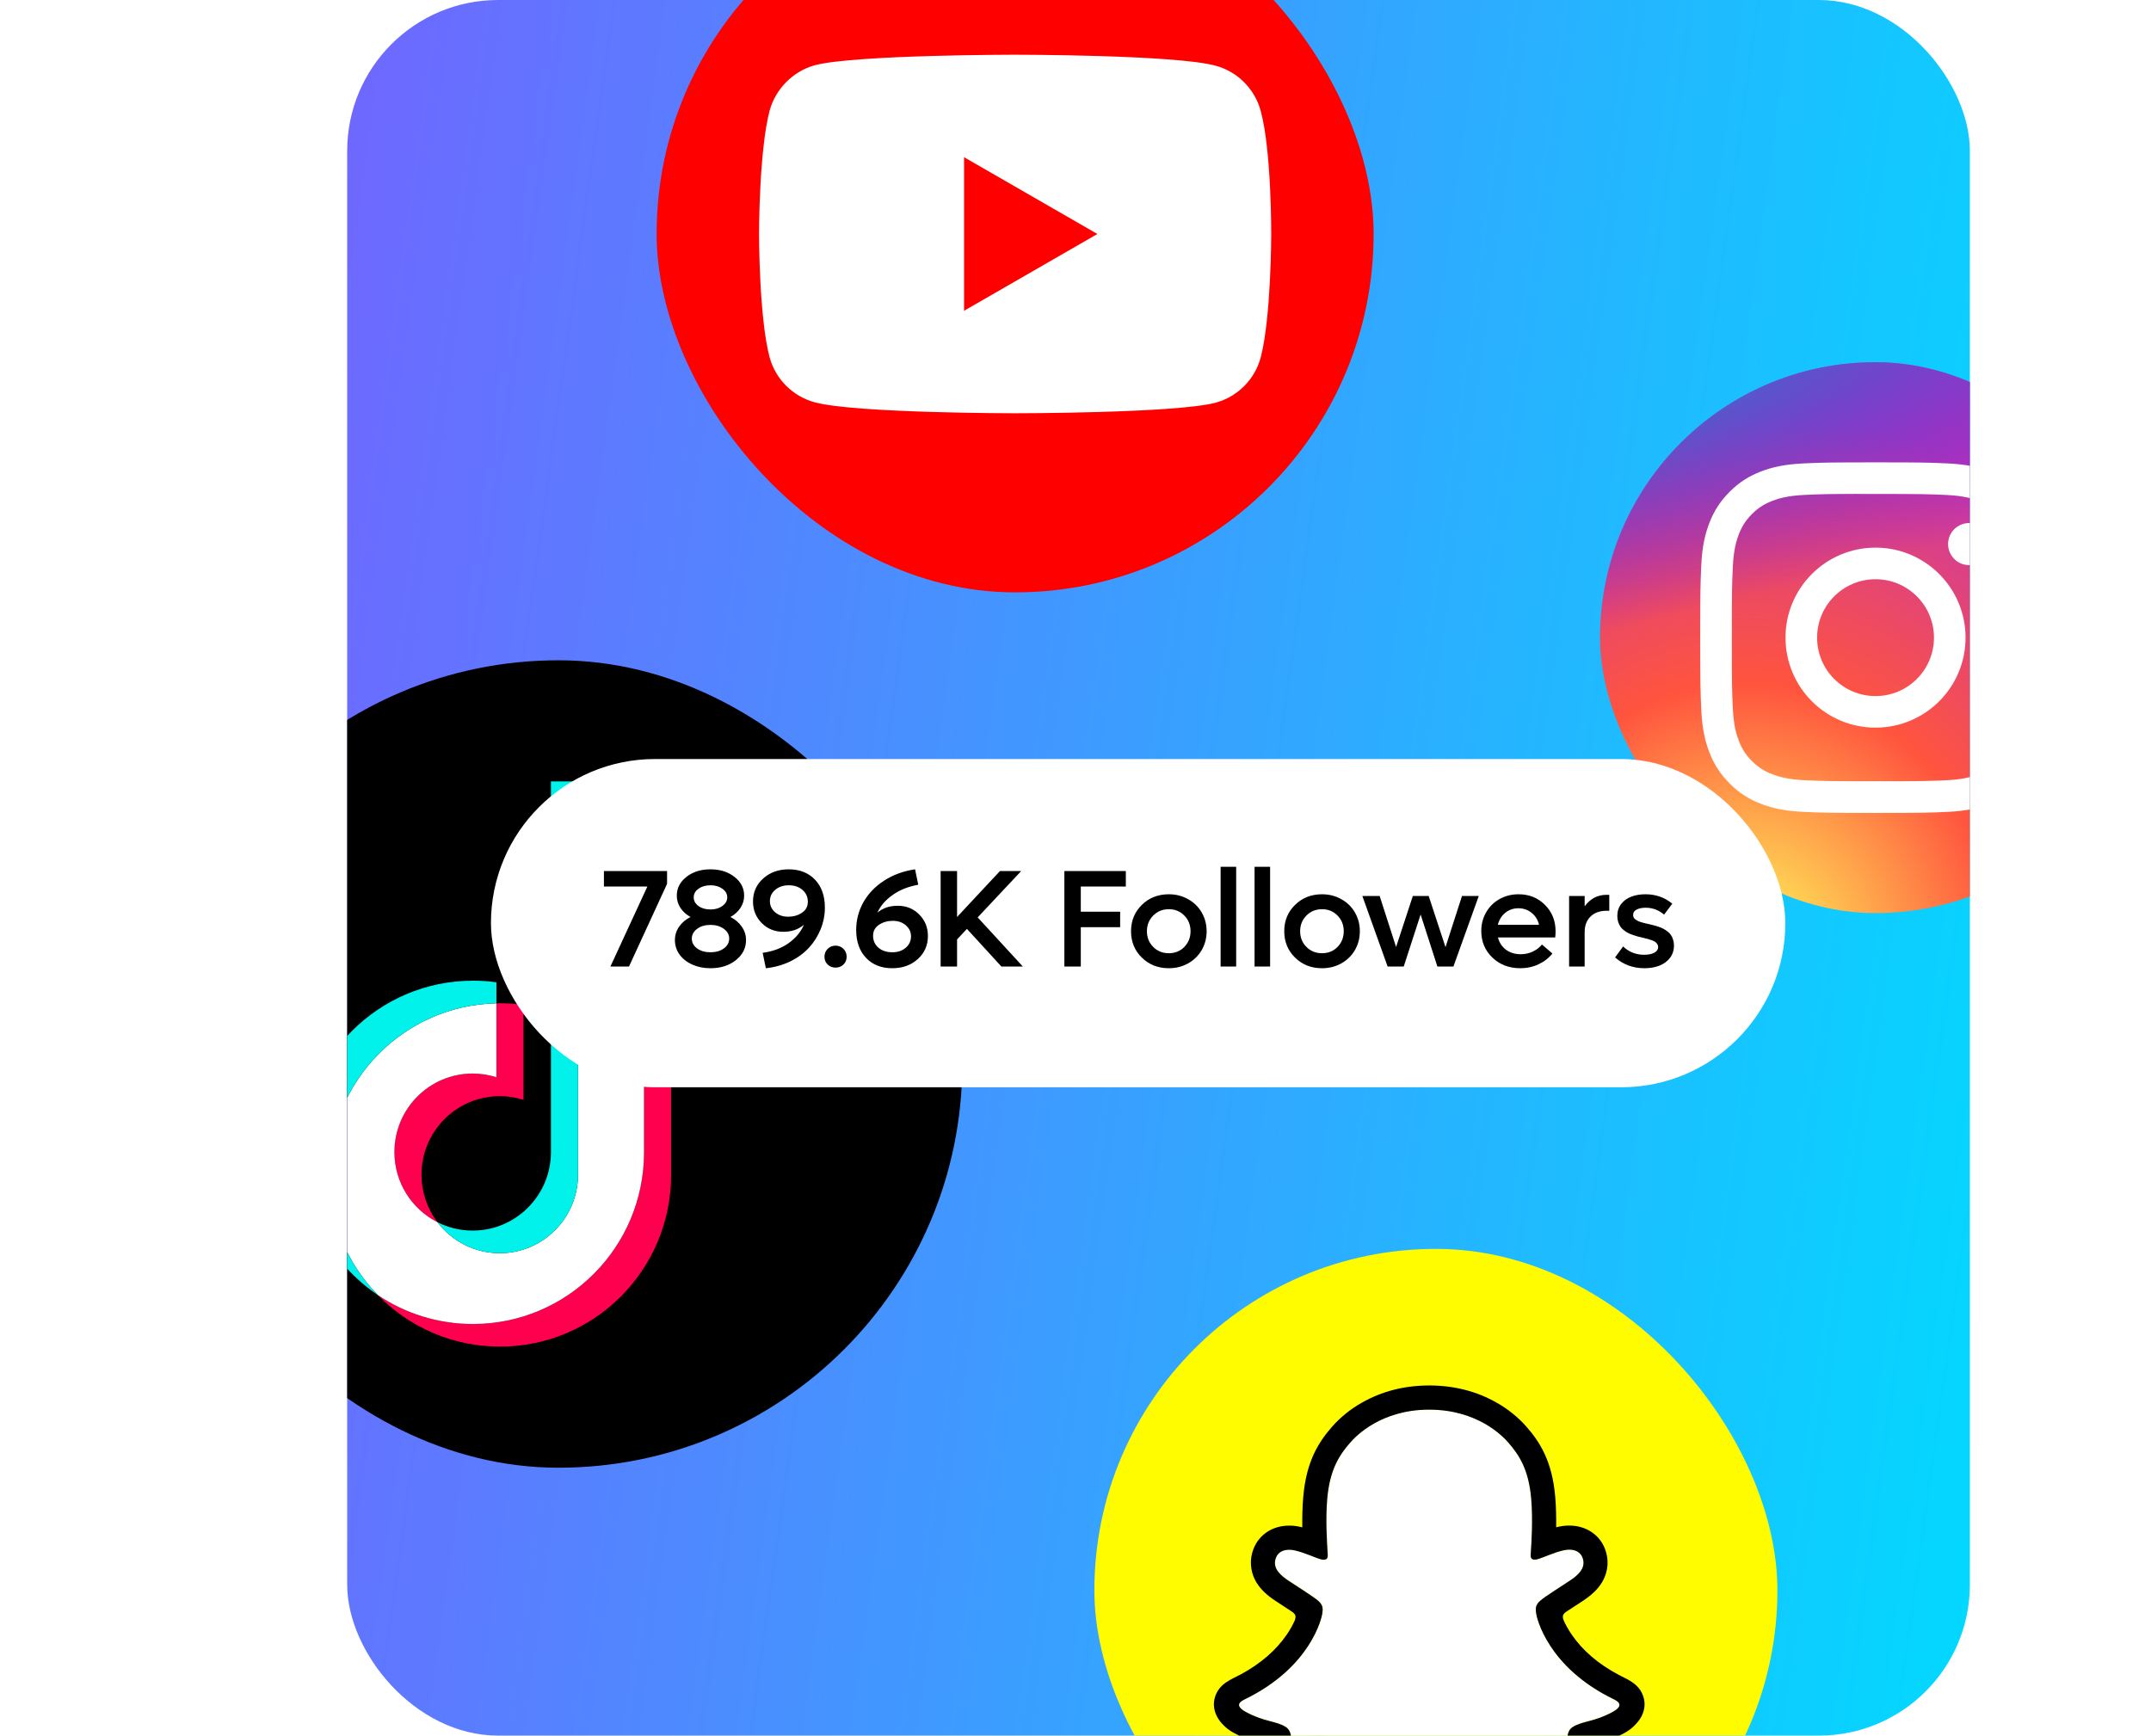
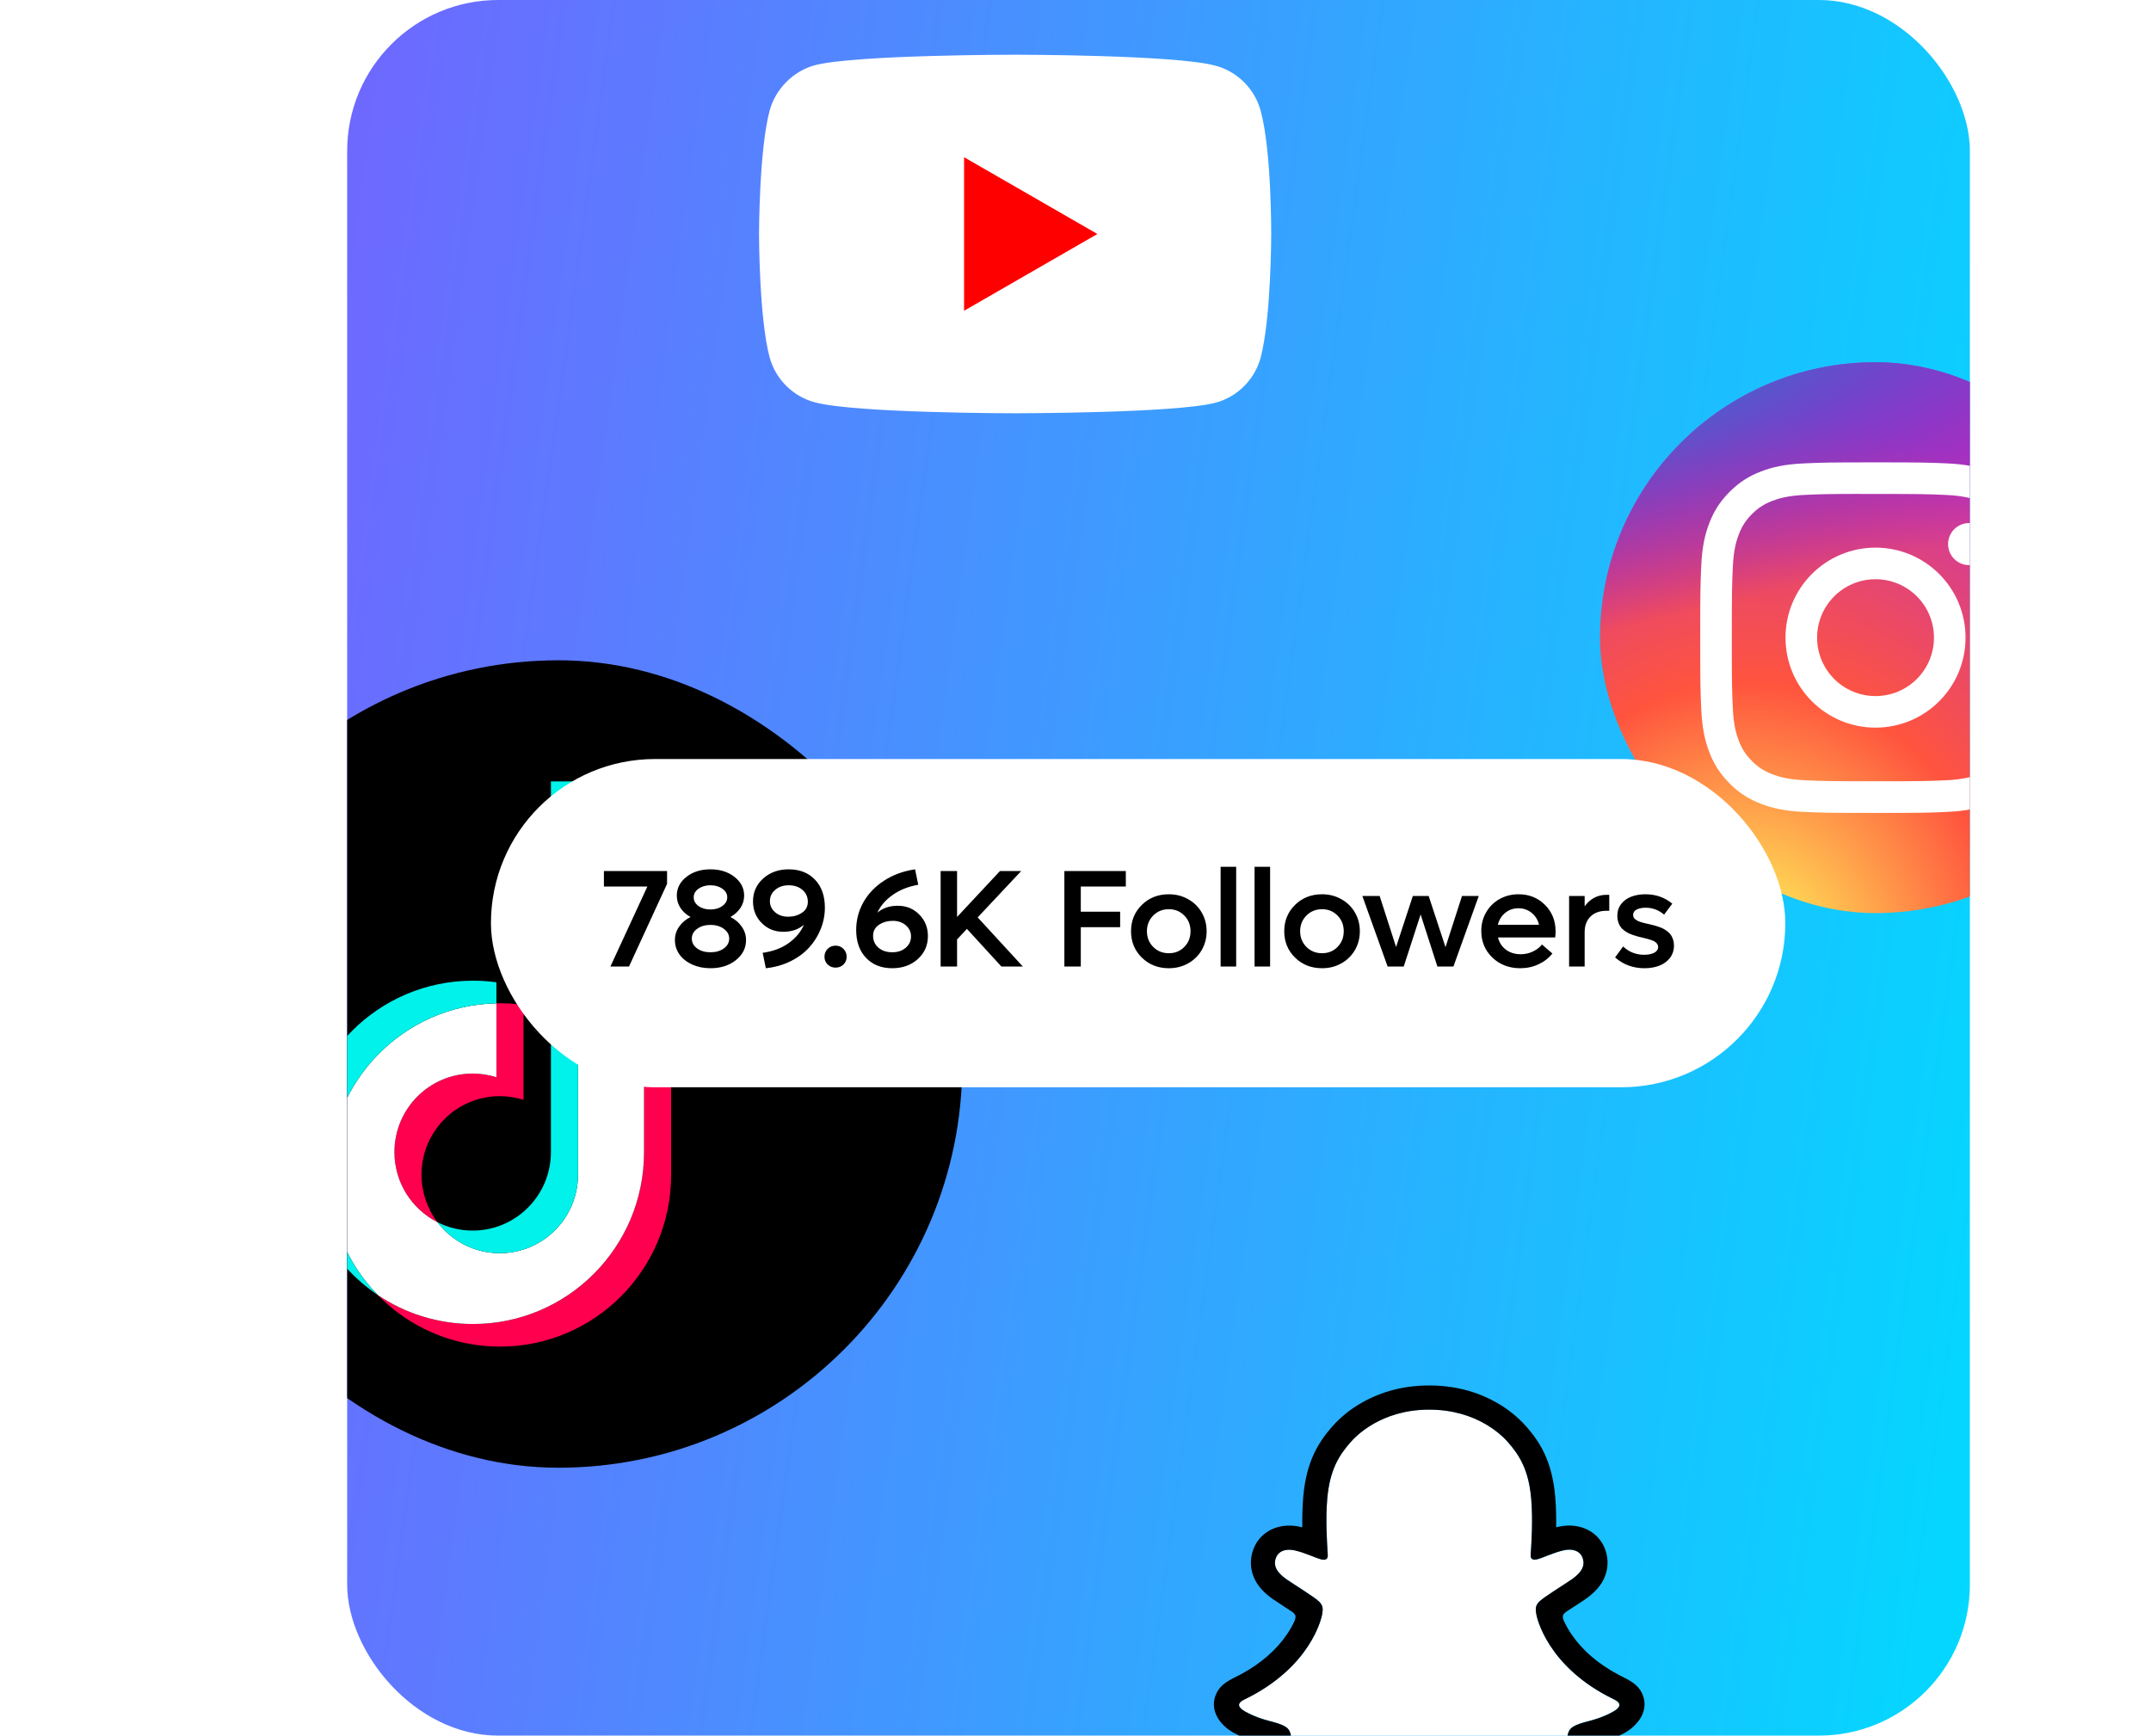
<svg xmlns="http://www.w3.org/2000/svg" width="570" height="460" viewBox="-77 0 540 460" fill="none">
  <g clip-path="url(#clip0_3143_1179)">
    <rect width="430" height="460" rx="40" fill="url(#paint0_linear_3143_1179)" />
-     <rect x="82" y="-33" width="190" height="190" rx="95" fill="#FF0000" />
    <path d="M242.068 29.369C240.503 23.556 235.919 18.972 230.105 17.407C219.484 14.5 177 14.5 177 14.5C177 14.5 134.516 14.5 123.894 17.295C118.193 18.86 113.497 23.556 111.932 29.369C109.137 39.991 109.137 62.015 109.137 62.015C109.137 62.015 109.137 84.152 111.932 94.661C113.497 100.475 118.081 105.059 123.894 106.624C134.627 109.531 177 109.531 177 109.531C177 109.531 219.484 109.531 230.105 106.736C235.919 105.17 240.503 100.587 242.068 94.773C244.863 84.152 244.863 62.127 244.863 62.127C244.863 62.127 244.975 39.991 242.068 29.369Z" fill="white" />
    <path d="M163.473 82.363L198.802 62.015L163.473 41.667V82.363Z" fill="#FF0000" />
    <g clip-path="url(#clip1_3143_1179)">
      <path d="M443.781 96H366.219C347.32 96 332 111.32 332 130.219V207.781C332 226.68 347.32 242 366.219 242H443.781C462.68 242 478 226.68 478 207.781V130.219C478 111.32 462.68 96 443.781 96Z" fill="url(#paint1_radial_3143_1179)" />
      <path d="M443.781 96H366.219C347.32 96 332 111.32 332 130.219V207.781C332 226.68 347.32 242 366.219 242H443.781C462.68 242 478 226.68 478 207.781V130.219C478 111.32 462.68 96 443.781 96Z" fill="url(#paint2_radial_3143_1179)" />
      <path d="M405.004 122.545C392.388 122.545 390.804 122.601 385.849 122.826C380.903 123.053 377.528 123.835 374.574 124.984C371.518 126.171 368.927 127.758 366.345 130.341C363.76 132.923 362.173 135.515 360.983 138.569C359.831 141.524 359.047 144.901 358.825 149.844C358.603 154.799 358.545 156.383 358.545 169C358.545 181.616 358.601 183.195 358.826 188.15C359.053 193.095 359.836 196.471 360.984 199.425C362.171 202.48 363.759 205.072 366.341 207.654C368.923 210.238 371.515 211.829 374.568 213.016C377.524 214.164 380.9 214.947 385.845 215.174C390.8 215.399 392.382 215.454 404.998 215.454C417.616 215.454 419.194 215.399 424.149 215.174C429.095 214.947 432.474 214.164 435.43 213.016C438.484 211.829 441.072 210.238 443.653 207.654C446.238 205.072 447.825 202.48 449.015 199.426C450.157 196.471 450.941 193.094 451.173 188.151C451.396 183.196 451.454 181.616 451.454 169C451.454 156.383 451.396 154.8 451.173 149.845C450.941 144.9 450.157 141.524 449.015 138.571C447.825 135.515 446.238 132.923 443.653 130.341C441.07 127.757 438.485 126.17 435.427 124.985C432.466 123.835 429.088 123.052 424.142 122.826C419.187 122.601 417.61 122.545 404.989 122.545H405.004ZM400.836 130.917C402.073 130.915 403.453 130.917 405.004 130.917C417.407 130.917 418.877 130.961 423.775 131.184C428.305 131.391 430.763 132.148 432.401 132.784C434.569 133.626 436.114 134.632 437.739 136.259C439.365 137.885 440.371 139.433 441.215 141.601C441.851 143.236 442.609 145.694 442.815 150.224C443.038 155.121 443.086 156.592 443.086 168.989C443.086 181.387 443.038 182.858 442.815 187.755C442.608 192.284 441.851 194.742 441.215 196.378C440.374 198.546 439.365 200.09 437.739 201.715C436.113 203.341 434.57 204.347 432.401 205.189C430.765 205.828 428.305 206.583 423.775 206.79C418.878 207.012 417.407 207.061 405.004 207.061C392.599 207.061 391.129 207.012 386.232 206.79C381.703 206.581 379.245 205.824 377.606 205.188C375.438 204.346 373.889 203.34 372.263 201.714C370.638 200.088 369.631 198.543 368.787 196.374C368.151 194.739 367.394 192.28 367.187 187.751C366.965 182.854 366.92 181.383 366.92 168.978C366.92 156.573 366.965 155.109 367.187 150.212C367.395 145.683 368.151 143.224 368.787 141.587C369.629 139.419 370.638 137.871 372.264 136.245C373.89 134.619 375.438 133.612 377.606 132.769C379.244 132.13 381.703 131.375 386.232 131.167C390.518 130.973 392.178 130.915 400.836 130.905V130.917ZM429.801 138.63C426.723 138.63 424.227 141.125 424.227 144.203C424.227 147.28 426.723 149.777 429.801 149.777C432.879 149.777 435.376 147.28 435.376 144.203C435.376 141.125 432.879 138.628 429.801 138.628V138.63ZM405.004 145.143C391.829 145.143 381.147 155.825 381.147 169C381.147 182.175 391.829 192.851 405.004 192.851C418.179 192.851 428.857 182.175 428.857 169C428.857 155.826 418.178 145.143 405.003 145.143H405.004ZM405.004 153.515C413.555 153.515 420.489 160.447 420.489 169C420.489 177.552 413.555 184.485 405.004 184.485C396.451 184.485 389.519 177.552 389.519 169C389.519 160.447 396.451 153.515 405.004 153.515Z" fill="white" />
    </g>
    <rect x="-51" y="175" width="214" height="214" rx="107" fill="black" />
-     <path d="M85.839 261.174C95.472 268.085 107.273 272.151 120.019 272.151V247.537C117.607 247.538 115.201 247.285 112.841 246.784V266.158C100.096 266.158 88.297 262.092 78.661 255.182V305.412C78.661 330.539 58.364 350.907 33.327 350.907C23.985 350.907 15.303 348.073 8.09 343.212C16.322 351.66 27.802 356.9 40.504 356.9C65.542 356.9 85.84 336.531 85.84 311.403V261.174H85.839ZM94.694 236.342C89.771 230.945 86.538 223.969 85.839 216.258V213.092H79.037C80.749 222.893 86.589 231.267 94.694 236.342ZM23.925 323.93C21.175 320.311 19.689 315.883 19.695 311.331C19.695 299.839 28.979 290.521 40.433 290.521C42.568 290.52 44.689 290.848 46.724 291.496V266.332C44.346 266.005 41.947 265.866 39.549 265.917V285.503C37.513 284.856 35.39 284.527 33.255 284.529C21.801 284.529 12.518 293.846 12.518 305.34C12.518 313.467 17.158 320.503 23.925 323.93Z" fill="#FF004F" />
+     <path d="M85.839 261.174C95.472 268.085 107.273 272.151 120.019 272.151V247.537C117.607 247.538 115.201 247.285 112.841 246.784V266.158C100.096 266.158 88.297 262.092 78.661 255.182V305.412C78.661 330.539 58.364 350.907 33.327 350.907C23.985 350.907 15.303 348.073 8.09 343.212C16.322 351.66 27.802 356.9 40.504 356.9C65.542 356.9 85.84 336.531 85.84 311.403V261.174H85.839ZM94.694 236.342V213.092H79.037C80.749 222.893 86.589 231.267 94.694 236.342ZM23.925 323.93C21.175 320.311 19.689 315.883 19.695 311.331C19.695 299.839 28.979 290.521 40.433 290.521C42.568 290.52 44.689 290.848 46.724 291.496V266.332C44.346 266.005 41.947 265.866 39.549 265.917V285.503C37.513 284.856 35.39 284.527 33.255 284.529C21.801 284.529 12.518 293.846 12.518 305.34C12.518 313.467 17.158 320.503 23.925 323.93Z" fill="#FF004F" />
    <path d="M78.662 255.182C88.297 262.092 100.097 266.158 112.842 266.158V246.783C105.728 245.262 99.43 241.532 94.695 236.342C86.589 231.266 80.75 222.893 79.038 213.092H61.17V311.402C61.13 322.863 51.862 332.143 40.433 332.143C33.698 332.143 27.714 328.921 23.925 323.93C17.158 320.503 12.518 313.466 12.518 305.34C12.518 293.847 21.801 284.529 33.255 284.529C35.449 284.529 37.564 284.872 39.548 285.504V265.918C14.952 266.428 -4.83 286.597 -4.83 311.403C-4.83 323.785 0.096 335.011 8.091 343.213C15.304 348.073 23.987 350.908 33.328 350.908C58.366 350.908 78.662 330.539 78.662 305.412V255.182H78.662Z" fill="white" />
    <path d="M112.841 246.783V241.544C106.426 241.554 100.137 239.751 94.694 236.342C99.512 241.635 105.857 245.286 112.841 246.783ZM79.037 213.092C78.874 212.155 78.749 211.212 78.662 210.266V207.1H53.992V305.411C53.952 316.871 44.685 326.151 33.254 326.151C29.899 326.151 26.73 325.351 23.924 323.931C27.714 328.921 33.697 332.143 40.432 332.143C51.861 332.143 61.13 322.864 61.17 311.403V213.092H79.037ZM39.549 265.918V260.341C37.488 260.058 35.41 259.916 33.329 259.917C8.29 259.917 -12.008 280.286 -12.008 305.411C-12.008 321.163 -4.031 335.046 8.091 343.212C0.096 335.01 -4.83 323.784 -4.83 311.402C-4.83 286.597 14.951 266.428 39.549 265.918Z" fill="#00F2EA" />
-     <rect x="198" y="331" width="181" height="181" rx="90.5" fill="#FFFC00" />
    <path d="M335.698 450.411C318.026 441.856 315.209 428.648 315.084 427.669C314.932 426.482 314.76 425.549 316.069 424.342C317.332 423.176 322.933 419.709 324.487 418.624C327.056 416.828 328.187 415.035 327.353 412.831C326.77 411.306 325.35 410.731 323.854 410.731C323.382 410.733 322.912 410.786 322.452 410.889C319.629 411.501 316.888 412.915 315.302 413.297C315.112 413.346 314.916 413.373 314.719 413.376C313.874 413.376 313.553 413 313.635 411.982C313.833 408.897 314.253 402.876 313.766 397.252C313.098 389.514 310.602 385.68 307.643 382.289C306.211 380.644 299.563 373.579 286.734 373.579C273.905 373.579 267.266 380.644 265.843 382.268C262.875 385.659 260.382 389.493 259.72 397.232C259.233 402.856 259.671 408.874 259.851 411.962C259.91 412.93 259.612 413.355 258.767 413.355C258.57 413.352 258.374 413.326 258.184 413.277C256.6 412.895 253.86 411.481 251.037 410.868C250.577 410.765 250.107 410.712 249.635 410.711C248.133 410.711 246.719 411.294 246.136 412.81C245.302 415.015 246.428 416.808 249.005 418.604C250.559 419.688 256.16 423.152 257.423 424.321C258.729 425.529 258.56 426.462 258.408 427.648C258.283 428.643 255.463 441.851 237.794 450.391C236.759 450.892 234.998 451.954 238.103 453.668C242.978 456.362 246.223 456.073 248.746 457.698C250.886 459.077 249.62 462.051 251.177 463.124C253.09 464.444 258.743 463.03 266.047 465.442C272.17 467.459 275.891 473.159 286.749 473.159C297.607 473.159 301.435 467.433 307.45 465.442C314.74 463.03 320.405 464.444 322.32 463.124C323.874 462.051 322.612 459.077 324.752 457.698C327.274 456.073 330.516 456.362 335.394 453.668C338.494 451.974 336.733 450.913 335.698 450.411Z" fill="white" />
    <path d="M343.387 449.405C342.594 447.248 341.083 446.093 339.363 445.137C339.039 444.947 338.742 444.795 338.488 444.679C337.975 444.414 337.45 444.157 336.928 443.886C331.566 441.043 327.38 437.457 324.475 433.206C323.651 432.009 322.935 430.74 322.338 429.415C322.09 428.707 322.102 428.304 322.28 427.937C322.456 427.654 322.69 427.411 322.965 427.223C323.887 426.613 324.837 425.995 325.481 425.578C326.63 424.835 327.54 424.246 328.126 423.829C330.327 422.289 331.867 420.653 332.829 418.825C333.5 417.562 333.892 416.17 333.977 414.742C334.062 413.314 333.838 411.884 333.322 410.551C331.864 406.714 328.24 404.331 323.849 404.331C322.922 404.331 321.999 404.428 321.093 404.623C320.851 404.675 320.609 404.731 320.373 404.792C320.414 402.168 320.356 399.398 320.122 396.672C319.294 387.088 315.938 382.064 312.439 378.058C310.199 375.548 307.56 373.424 304.628 371.772C299.319 368.739 293.298 367.2 286.735 367.2C280.171 367.2 274.18 368.739 268.864 371.772C265.926 373.424 263.281 375.552 261.039 378.07C257.54 382.076 254.184 387.108 253.356 396.684C253.122 399.41 253.064 402.194 253.102 404.804C252.866 404.743 252.627 404.687 252.385 404.635C251.479 404.44 250.556 404.342 249.629 404.343C245.236 404.343 241.605 406.725 240.153 410.562C239.634 411.897 239.409 413.327 239.492 414.756C239.575 416.186 239.965 417.58 240.635 418.846C241.6 420.674 243.139 422.31 245.34 423.849C245.924 424.257 246.836 424.846 247.985 425.599C248.606 426.001 249.513 426.59 250.402 427.179C250.713 427.38 250.978 427.645 251.178 427.957C251.364 428.339 251.37 428.75 251.093 429.508C250.504 430.806 249.8 432.048 248.991 433.22C246.151 437.375 242.087 440.897 236.897 443.717C234.147 445.175 231.29 446.148 230.083 449.429C229.173 451.904 229.768 454.721 232.08 457.094C232.928 457.98 233.913 458.725 234.996 459.301C237.249 460.539 239.645 461.498 242.13 462.156C242.643 462.288 243.13 462.506 243.571 462.8C244.413 463.538 244.294 464.649 245.416 466.275C245.98 467.116 246.696 467.844 247.527 468.421C249.883 470.048 252.531 470.15 255.335 470.258C257.869 470.355 260.741 470.465 264.021 471.547C265.38 471.996 266.791 472.865 268.427 473.88C272.354 476.294 277.731 479.597 286.729 479.597C295.727 479.597 301.141 476.276 305.098 473.853C306.722 472.856 308.124 471.996 309.445 471.559C312.725 470.474 315.597 470.366 318.131 470.27C320.936 470.162 323.583 470.06 325.939 468.433C326.924 467.746 327.744 466.85 328.342 465.809C329.149 464.436 329.129 463.476 329.887 462.806C330.3 462.526 330.758 462.317 331.24 462.188C333.759 461.528 336.188 460.56 338.471 459.307C339.621 458.69 340.657 457.879 341.532 456.91L341.561 456.875C343.731 454.554 344.276 451.819 343.387 449.405ZM335.389 453.703C330.511 456.397 327.269 456.108 324.747 457.732C322.604 459.112 323.872 462.086 322.315 463.159C320.402 464.479 314.749 463.065 307.445 465.477C301.421 467.468 297.578 473.194 286.743 473.194C275.909 473.194 272.156 467.48 266.033 465.462C258.744 463.051 253.079 464.465 251.163 463.144C249.609 462.071 250.872 459.097 248.731 457.718C246.206 456.094 242.964 456.382 238.089 453.703C234.984 451.989 236.745 450.927 237.78 450.426C255.449 441.871 258.269 428.663 258.394 427.683C258.546 426.497 258.715 425.564 257.409 424.356C256.146 423.19 250.545 419.723 248.991 418.639C246.419 416.843 245.288 415.05 246.122 412.845C246.705 411.32 248.128 410.746 249.621 410.746C250.093 410.747 250.563 410.8 251.023 410.903C253.846 411.516 256.586 412.93 258.17 413.312C258.36 413.361 258.556 413.387 258.753 413.39C259.598 413.39 259.896 412.965 259.837 411.997C259.657 408.909 259.219 402.891 259.706 397.267C260.374 389.528 262.867 385.694 265.829 382.303C267.252 380.673 273.938 373.609 286.723 373.609C299.508 373.609 306.212 380.644 307.634 382.268C310.6 385.659 313.096 389.493 313.757 397.232C314.244 402.856 313.824 408.877 313.626 411.962C313.559 412.979 313.865 413.355 314.711 413.355C314.908 413.352 315.103 413.326 315.294 413.277C316.88 412.895 319.621 411.481 322.443 410.868C322.904 410.765 323.374 410.712 323.846 410.711C325.347 410.711 326.761 411.294 327.345 412.81C328.178 415.015 327.053 416.808 324.478 418.604C322.924 419.688 317.323 423.152 316.061 424.321C314.752 425.529 314.924 426.462 315.075 427.648C315.201 428.643 318.017 441.851 335.689 450.391C336.733 450.913 338.494 451.974 335.389 453.703Z" fill="black" />
    <g filter="url(#filter0_d_3143_1179)">
      <rect x="44" y="187" width="343" height="87" rx="43.5" fill="white" />
      <path d="M73.936 216.683H90.671V220.087L80.583 242H75.656L85.457 220.786H73.936V216.683ZM107.459 228.867C108.749 229.524 109.758 230.39 110.487 231.465C111.228 232.528 111.598 233.704 111.598 234.994C111.598 237.109 110.696 238.882 108.892 240.316C107.101 241.737 104.861 242.448 102.173 242.448C100.406 242.448 98.799 242.125 97.354 241.48C95.92 240.835 94.791 239.945 93.967 238.811C93.155 237.664 92.749 236.392 92.749 234.994C92.749 233.704 93.113 232.528 93.842 231.465C94.582 230.39 95.598 229.524 96.888 228.867C95.753 228.246 94.863 227.445 94.218 226.466C93.573 225.474 93.251 224.387 93.251 223.205C93.251 221.234 94.099 219.58 95.795 218.242C97.491 216.904 99.617 216.235 102.173 216.235C104.718 216.235 106.838 216.904 108.534 218.242C110.242 219.58 111.096 221.234 111.096 223.205C111.096 224.387 110.768 225.474 110.111 226.466C109.466 227.445 108.582 228.246 107.459 228.867ZM102.173 220.463C100.907 220.463 99.85 220.768 99.002 221.377C98.154 221.986 97.73 222.745 97.73 223.653C97.73 224.572 98.154 225.343 99.002 225.964C99.85 226.573 100.907 226.878 102.173 226.878C103.428 226.878 104.479 226.567 105.327 225.946C106.187 225.325 106.617 224.561 106.617 223.653C106.617 222.745 106.187 221.986 105.327 221.377C104.479 220.768 103.428 220.463 102.173 220.463ZM98.626 237.198C99.57 237.879 100.752 238.219 102.173 238.219C103.595 238.219 104.777 237.879 105.721 237.198C106.665 236.505 107.137 235.633 107.137 234.582C107.137 233.555 106.659 232.695 105.703 232.002C104.76 231.309 103.583 230.963 102.173 230.963C100.764 230.963 99.587 231.309 98.644 232.002C97.7 232.695 97.228 233.555 97.228 234.582C97.228 235.633 97.694 236.505 98.626 237.198ZM122.904 216.235C125.806 216.235 128.13 217.149 129.874 218.976C131.617 220.804 132.489 223.271 132.489 226.376C132.489 228.347 132.119 230.246 131.379 232.074C130.65 233.901 129.623 235.538 128.297 236.983C126.983 238.428 125.334 239.641 123.352 240.62C121.369 241.588 119.201 242.197 116.848 242.448L116.006 238.363C118.717 237.993 121.016 237.132 122.904 235.783C124.791 234.421 126.135 232.802 126.935 230.927C125.49 232.169 123.668 232.791 121.47 232.791C119.189 232.791 117.278 232.014 115.737 230.461C114.208 228.908 113.443 227.003 113.443 224.746C113.443 222.309 114.339 220.284 116.131 218.672C117.935 217.047 120.192 216.235 122.904 216.235ZM117.923 224.674C117.923 225.833 118.383 226.812 119.302 227.612C120.222 228.401 121.375 228.795 122.76 228.795C124.146 228.795 125.358 228.449 126.398 227.756C127.449 227.063 127.974 226.089 127.974 224.835C127.974 223.557 127.502 222.512 126.559 221.7C125.627 220.876 124.409 220.463 122.904 220.463C121.47 220.463 120.282 220.864 119.338 221.664C118.395 222.452 117.923 223.456 117.923 224.674ZM135.32 242.287C134.496 242.287 133.797 242.012 133.224 241.462C132.663 240.913 132.382 240.226 132.382 239.402C132.382 238.578 132.663 237.885 133.224 237.324C133.797 236.75 134.496 236.464 135.32 236.464C136.156 236.464 136.855 236.75 137.417 237.324C137.978 237.885 138.259 238.578 138.259 239.402C138.259 240.226 137.978 240.913 137.417 241.462C136.855 242.012 136.156 242.287 135.32 242.287ZM151.804 225.892C154.086 225.892 155.985 226.669 157.502 228.222C159.031 229.763 159.795 231.662 159.795 233.919C159.795 236.368 158.899 238.405 157.108 240.029C155.316 241.642 153.058 242.448 150.335 242.448C147.456 242.448 145.145 241.534 143.401 239.707C141.657 237.867 140.785 235.4 140.785 232.307C140.785 229.691 141.418 227.248 142.684 224.979C143.962 222.709 145.79 220.798 148.167 219.245C150.556 217.692 153.297 216.689 156.391 216.235L157.233 220.32C154.569 220.798 152.3 221.706 150.425 223.044C148.549 224.369 147.211 225.928 146.411 227.72C147.833 226.502 149.63 225.892 151.804 225.892ZM150.371 238.219C151.792 238.219 152.969 237.825 153.901 237.037C154.844 236.237 155.316 235.227 155.316 234.009C155.316 232.838 154.856 231.859 153.936 231.07C153.029 230.282 151.876 229.888 150.478 229.888C149.105 229.888 147.892 230.234 146.841 230.927C145.79 231.62 145.264 232.593 145.264 233.848C145.264 235.126 145.736 236.177 146.68 237.001C147.624 237.813 148.854 238.219 150.371 238.219ZM179.271 242L170.134 232.02L167.518 234.815V242H163.164V216.683H167.518V228.867L178.895 216.683H184.521L172.982 228.974L184.951 242H179.271ZM212.239 220.786H200.306V227.469H210.734V231.572H200.306V242H195.952V216.683H212.239V220.786ZM223.634 242.448C220.78 242.448 218.397 241.51 216.485 239.635C214.574 237.76 213.619 235.43 213.619 232.647C213.619 229.864 214.574 227.535 216.485 225.659C218.397 223.784 220.78 222.846 223.634 222.846C225.498 222.846 227.194 223.276 228.723 224.137C230.264 224.985 231.47 226.161 232.342 227.666C233.214 229.159 233.65 230.82 233.65 232.647C233.65 234.475 233.214 236.141 232.342 237.646C231.47 239.139 230.264 240.316 228.723 241.176C227.194 242.024 225.498 242.448 223.634 242.448ZM219.496 236.804C220.606 237.915 221.986 238.47 223.634 238.47C225.283 238.47 226.651 237.915 227.737 236.804C228.836 235.681 229.386 234.296 229.386 232.647C229.386 230.987 228.836 229.601 227.737 228.49C226.651 227.368 225.283 226.806 223.634 226.806C221.986 226.806 220.606 227.368 219.496 228.49C218.385 229.613 217.829 230.999 217.829 232.647C217.829 234.296 218.385 235.681 219.496 236.804ZM237.359 242V215.572H241.48V242H237.359ZM246.353 242V215.572H250.474V242H246.353ZM264.235 242.448C261.38 242.448 258.997 241.51 257.086 239.635C255.175 237.76 254.219 235.43 254.219 232.647C254.219 229.864 255.175 227.535 257.086 225.659C258.997 223.784 261.38 222.846 264.235 222.846C266.098 222.846 267.794 223.276 269.323 224.137C270.864 224.985 272.071 226.161 272.943 227.666C273.815 229.159 274.251 230.82 274.251 232.647C274.251 234.475 273.815 236.141 272.943 237.646C272.071 239.139 270.864 240.316 269.323 241.176C267.794 242.024 266.098 242.448 264.235 242.448ZM260.096 236.804C261.207 237.915 262.587 238.47 264.235 238.47C265.883 238.47 267.251 237.915 268.338 236.804C269.437 235.681 269.986 234.296 269.986 232.647C269.986 230.987 269.437 229.601 268.338 228.49C267.251 227.368 265.883 226.806 264.235 226.806C262.587 226.806 261.207 227.368 260.096 228.49C258.985 229.613 258.43 230.999 258.43 232.647C258.43 234.296 258.985 235.681 260.096 236.804ZM301.324 223.294H305.767L299.048 242H294.802L290.358 228.204L285.879 242H281.615L274.914 223.294H279.5L283.854 236.822L288.298 223.294H292.49L296.952 236.858L301.324 223.294ZM326.121 232.683C326.121 233.232 326.085 233.77 326.014 234.296H310.856C311.19 235.645 311.895 236.726 312.97 237.539C314.057 238.339 315.359 238.739 316.876 238.739C318.046 238.739 319.133 238.494 320.137 238.004C321.152 237.515 321.94 236.9 322.502 236.159L325.279 238.542C324.311 239.76 323.081 240.716 321.588 241.409C320.107 242.102 318.5 242.448 316.768 242.448C313.806 242.448 311.339 241.504 309.368 239.617C307.409 237.73 306.43 235.383 306.43 232.576C306.43 230.76 306.86 229.112 307.72 227.63C308.58 226.137 309.763 224.967 311.268 224.119C312.785 223.271 314.463 222.846 316.302 222.846C319.109 222.846 321.445 223.784 323.308 225.659C325.183 227.523 326.121 229.864 326.121 232.683ZM316.267 226.555C314.941 226.555 313.782 226.955 312.791 227.756C311.811 228.556 311.154 229.613 310.82 230.927H321.731C321.421 229.613 320.764 228.556 319.76 227.756C318.769 226.955 317.604 226.555 316.267 226.555ZM339.649 222.99H340.347V227.218H339.649C337.833 227.218 336.406 227.732 335.366 228.759C334.339 229.774 333.825 231.154 333.825 232.898V242H329.705V223.294H333.825V226.036C335.319 224.005 337.26 222.99 339.649 222.99ZM349.664 242.448C346.654 242.448 344.062 241.492 341.888 239.581L344.02 236.679C345.561 238.148 347.419 238.882 349.593 238.882C350.68 238.882 351.57 238.703 352.262 238.345C352.955 237.975 353.302 237.467 353.302 236.822C353.302 236.535 353.224 236.278 353.069 236.051C352.925 235.825 352.746 235.633 352.531 235.478C352.328 235.323 352.023 235.174 351.617 235.03C351.211 234.887 350.853 234.773 350.542 234.69C350.244 234.606 349.82 234.499 349.27 234.367C348.721 234.236 348.273 234.128 347.926 234.045C347.58 233.949 347.144 233.812 346.618 233.633C346.093 233.453 345.657 233.274 345.31 233.095C344.976 232.916 344.612 232.677 344.217 232.378C343.823 232.08 343.513 231.757 343.286 231.411C343.059 231.065 342.868 230.652 342.712 230.175C342.557 229.697 342.479 229.171 342.479 228.598C342.479 227.356 342.826 226.293 343.519 225.409C344.211 224.525 345.107 223.88 346.206 223.474C347.305 223.056 348.547 222.846 349.933 222.846C352.668 222.846 355.039 223.677 357.046 225.337L354.878 228.24C353.445 227.021 351.82 226.412 350.005 226.412C349.037 226.412 348.237 226.573 347.604 226.896C346.983 227.218 346.672 227.69 346.672 228.311C346.672 228.55 346.714 228.765 346.798 228.956C346.881 229.147 347.024 229.321 347.228 229.476C347.443 229.631 347.646 229.763 347.837 229.87C348.028 229.978 348.309 230.091 348.679 230.21C349.061 230.318 349.378 230.408 349.628 230.479C349.891 230.539 350.262 230.623 350.739 230.73C351.277 230.85 351.719 230.957 352.065 231.053C352.424 231.136 352.86 231.268 353.373 231.447C353.899 231.614 354.335 231.793 354.681 231.984C355.028 232.163 355.392 232.402 355.774 232.701C356.156 232.988 356.461 233.304 356.688 233.651C356.927 233.985 357.118 234.391 357.261 234.869C357.416 235.347 357.494 235.866 357.494 236.428C357.494 237.682 357.142 238.775 356.437 239.707C355.732 240.626 354.795 241.313 353.624 241.767C352.465 242.221 351.145 242.448 349.664 242.448Z" fill="black" />
    </g>
  </g>
  <defs>
    <filter id="filter0_d_3143_1179" x="8.097" y="171.168" width="403" height="147" filterUnits="userSpaceOnUse" color-interpolation-filters="sRGB">
      <feFlood flood-opacity="0" result="BackgroundImageFix" />
      <feColorMatrix in="SourceAlpha" type="matrix" values="0 0 0 0 0 0 0 0 0 0 0 0 0 0 0 0 0 0 127 0" result="hardAlpha" />
      <feOffset dx="-5.903" dy="14.168" />
      <feGaussianBlur stdDeviation="15" />
      <feComposite in2="hardAlpha" operator="out" />
      <feColorMatrix type="matrix" values="0 0 0 0 0 0 0 0 0 0 0 0 0 0 0 0 0 0 0.18 0" />
      <feBlend mode="normal" in2="BackgroundImageFix" result="effect1_dropShadow_3143_1179" />
      <feBlend mode="normal" in="SourceGraphic" in2="effect1_dropShadow_3143_1179" result="shape" />
    </filter>
    <linearGradient id="paint0_linear_3143_1179" x1="0" y1="0" x2="484.312" y2="66.917" gradientUnits="userSpaceOnUse">
      <stop stop-color="#6F67FF" />
      <stop offset="1" stop-color="#02D9FF" />
    </linearGradient>
    <radialGradient id="paint1_radial_3143_1179" cx="0" cy="0" r="1" gradientUnits="userSpaceOnUse" gradientTransform="translate(370.781 253.245) rotate(-90) scale(144.697 134.579)">
      <stop stop-color="#FFDD55" />
      <stop offset="0.1" stop-color="#FFDD55" />
      <stop offset="0.5" stop-color="#FF543E" />
      <stop offset="1" stop-color="#C837AB" />
    </radialGradient>
    <radialGradient id="paint2_radial_3143_1179" cx="0" cy="0" r="1" gradientUnits="userSpaceOnUse" gradientTransform="translate(307.544 106.517) rotate(78.681) scale(64.68 266.614)">
      <stop stop-color="#3771C8" />
      <stop offset="0.128" stop-color="#3771C8" />
      <stop offset="1" stop-color="#6600FF" stop-opacity="0" />
    </radialGradient>
    <clipPath id="clip0_3143_1179">
      <rect width="430" height="460" rx="40" fill="white" />
    </clipPath>
    <clipPath id="clip1_3143_1179">
      <rect x="332" y="96" width="146" height="146" rx="73" fill="white" />
    </clipPath>
  </defs>
</svg>